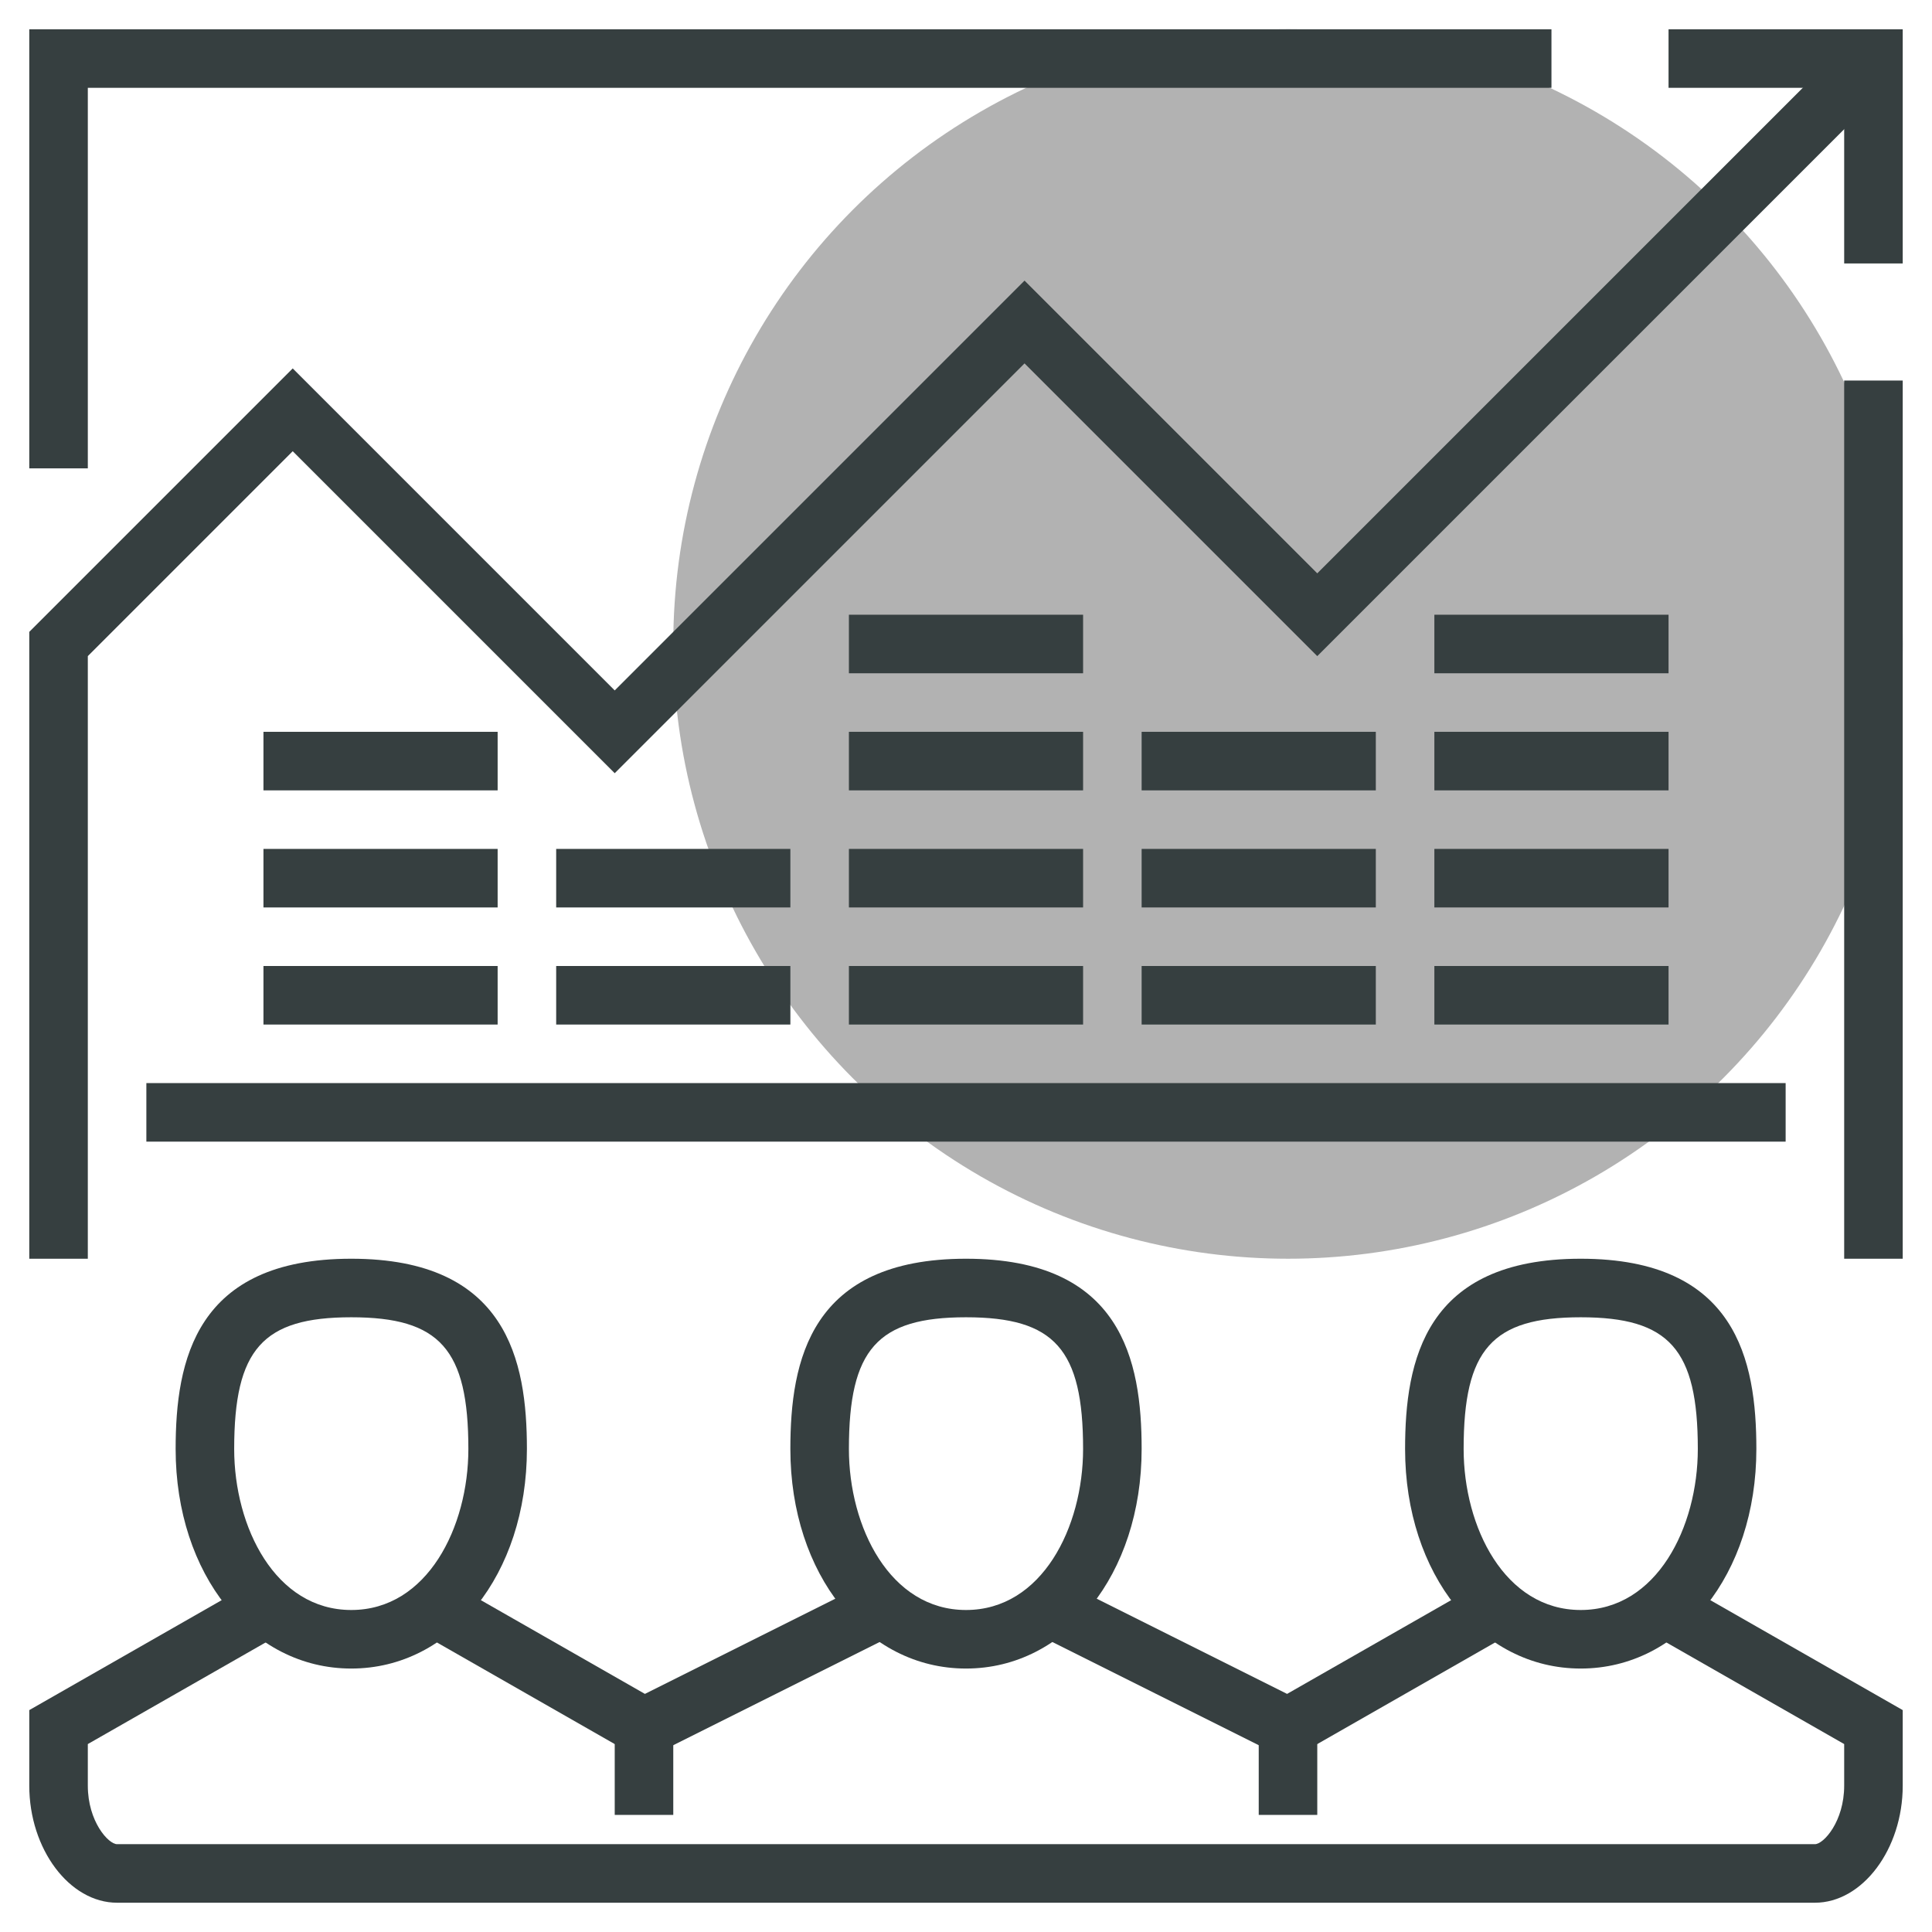
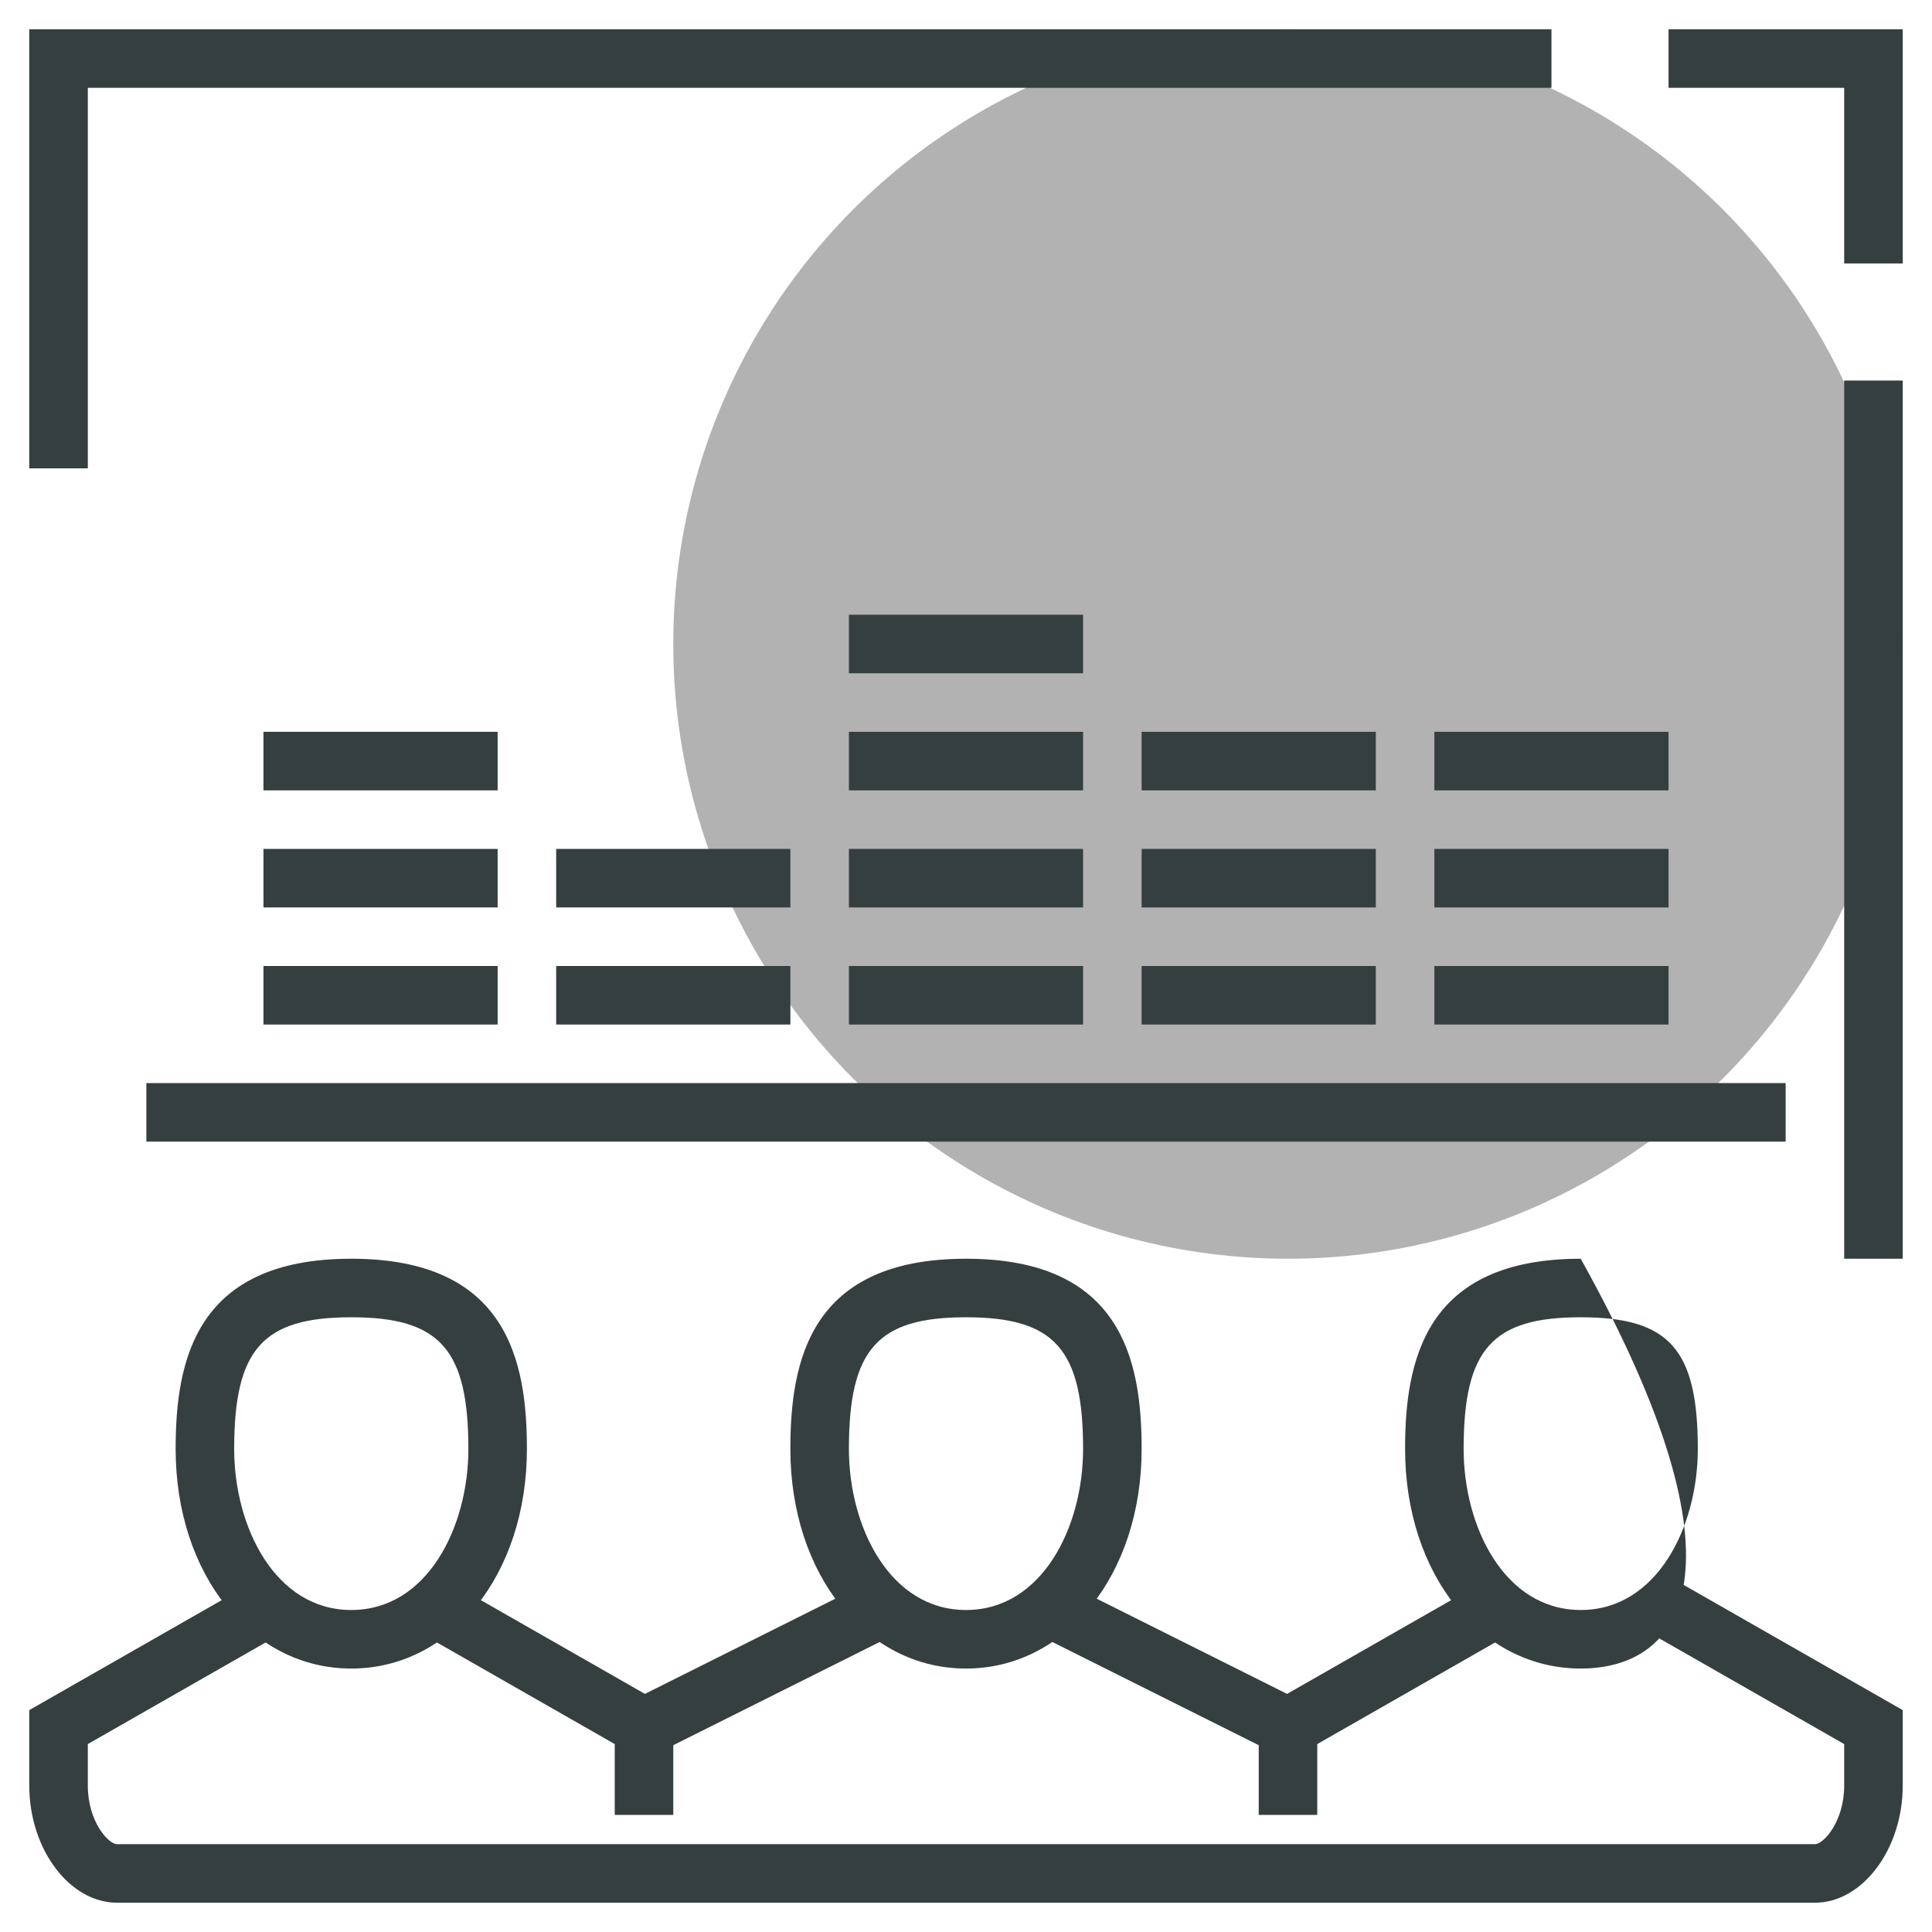
<svg xmlns="http://www.w3.org/2000/svg" id="Слой_1" x="0px" y="0px" width="66px" height="66px" viewBox="0 0 66 66" xml:space="preserve">
  <g>
    <g>
      <circle fill="#B2B2B2" cx="44" cy="22" r="21" />
    </g>
    <g>
      <g>
        <g>
          <rect x="63" y="13" fill="#363F40" width="2" height="30" />
        </g>
        <g>
          <polygon fill="#363F40" points="65,9 63,9 63,3 57,3 57,1 65,1     " />
        </g>
        <g>
          <polygon fill="#363F40" points="3,16 1,16 1,1 53,1 53,3 3,3     " />
        </g>
        <g>
          <rect x="5" y="37" fill="#363F40" width="56" height="2" />
        </g>
        <g>
-           <polygon fill="#363F40" points="3,43 1,43 1,21.586 10,12.586 21,23.586 35,9.586 45,19.586 63.293,1.293 64.707,2.707      45,22.414 35,12.414 21,26.414 10,15.414 3,22.414     " />
-         </g>
+           </g>
        <g>
          <g>
            <polygon fill="#363F40" points="21.969,60.134 14.504,55.868 15.496,54.132 22.031,57.866 29.553,54.105 30.447,55.895            " />
          </g>
          <g>
            <path fill="#363F40" d="M62,65H4c-1.626,0-3-1.832-3-4v-2.58l7.504-4.288l0.992,1.736L3,59.58V61c0,1.224,0.703,2,1,2h58      c0.297,0,1-0.776,1-2v-1.42l-6.496-3.712l0.992-1.736L65,58.42V61C65,63.168,63.626,65,62,65z" />
          </g>
          <g>
            <polygon fill="#363F40" points="44.031,60.134 35.553,55.895 36.447,54.105 43.969,57.866 50.504,54.132 51.496,55.868            " />
          </g>
          <g>
            <path fill="#363F40" d="M12,57c-3.421,0-6-3.224-6-7.5c0-3.026,0.682-6.5,6-6.5c5.318,0,6,3.474,6,6.5      C18,53.776,15.421,57,12,57z M12,45c-3.028,0-4,1.093-4,4.5c0,2.667,1.402,5.5,4,5.5c2.598,0,4-2.833,4-5.5      C16,46.093,15.028,45,12,45z" />
          </g>
          <g>
            <path fill="#363F40" d="M33,57c-3.421,0-6-3.224-6-7.5c0-3.026,0.682-6.5,6-6.5c5.318,0,6,3.474,6,6.5      C39,53.776,36.421,57,33,57z M33,45c-3.028,0-4,1.093-4,4.5c0,2.667,1.402,5.5,4,5.5c2.598,0,4-2.833,4-5.5      C37,46.093,36.028,45,33,45z" />
          </g>
          <g>
-             <path fill="#363F40" d="M54,57c-3.421,0-6-3.224-6-7.5c0-3.026,0.682-6.5,6-6.5c5.318,0,6,3.474,6,6.5      C60,53.776,57.421,57,54,57z M54,45c-3.028,0-4,1.093-4,4.5c0,2.667,1.402,5.5,4,5.5c2.598,0,4-2.833,4-5.5      C58,46.093,57.028,45,54,45z" />
+             <path fill="#363F40" d="M54,57c-3.421,0-6-3.224-6-7.5c0-3.026,0.682-6.5,6-6.5C60,53.776,57.421,57,54,57z M54,45c-3.028,0-4,1.093-4,4.5c0,2.667,1.402,5.5,4,5.5c2.598,0,4-2.833,4-5.5      C58,46.093,57.028,45,54,45z" />
          </g>
          <g>
            <rect x="21" y="59" fill="#363F40" width="2" height="3" />
          </g>
          <g>
            <rect x="43" y="59" fill="#363F40" width="2" height="3" />
          </g>
        </g>
        <g>
          <rect x="9" y="33" fill="#363F40" width="8" height="2" />
        </g>
        <g>
          <rect x="9" y="29" fill="#363F40" width="8" height="2" />
        </g>
        <g>
          <rect x="19" y="33" fill="#363F40" width="8" height="2" />
        </g>
        <g>
          <rect x="19" y="29" fill="#363F40" width="8" height="2" />
        </g>
        <g>
          <rect x="29" y="33" fill="#363F40" width="8" height="2" />
        </g>
        <g>
          <rect x="29" y="29" fill="#363F40" width="8" height="2" />
        </g>
        <g>
          <rect x="29" y="25" fill="#363F40" width="8" height="2" />
        </g>
        <g>
          <rect x="29" y="21" fill="#363F40" width="8" height="2" />
        </g>
        <g>
          <rect x="39" y="33" fill="#363F40" width="8" height="2" />
        </g>
        <g>
          <rect x="39" y="29" fill="#363F40" width="8" height="2" />
        </g>
        <g>
          <rect x="39" y="25" fill="#363F40" width="8" height="2" />
        </g>
        <g>
          <rect x="49" y="33" fill="#363F40" width="8" height="2" />
        </g>
        <g>
          <rect x="49" y="29" fill="#363F40" width="8" height="2" />
        </g>
        <g>
          <rect x="49" y="25" fill="#363F40" width="8" height="2" />
        </g>
        <g>
-           <rect x="49" y="21" fill="#363F40" width="8" height="2" />
-         </g>
+           </g>
        <g>
          <rect x="9" y="25" fill="#363F40" width="8" height="2" />
        </g>
      </g>
    </g>
  </g>
</svg>